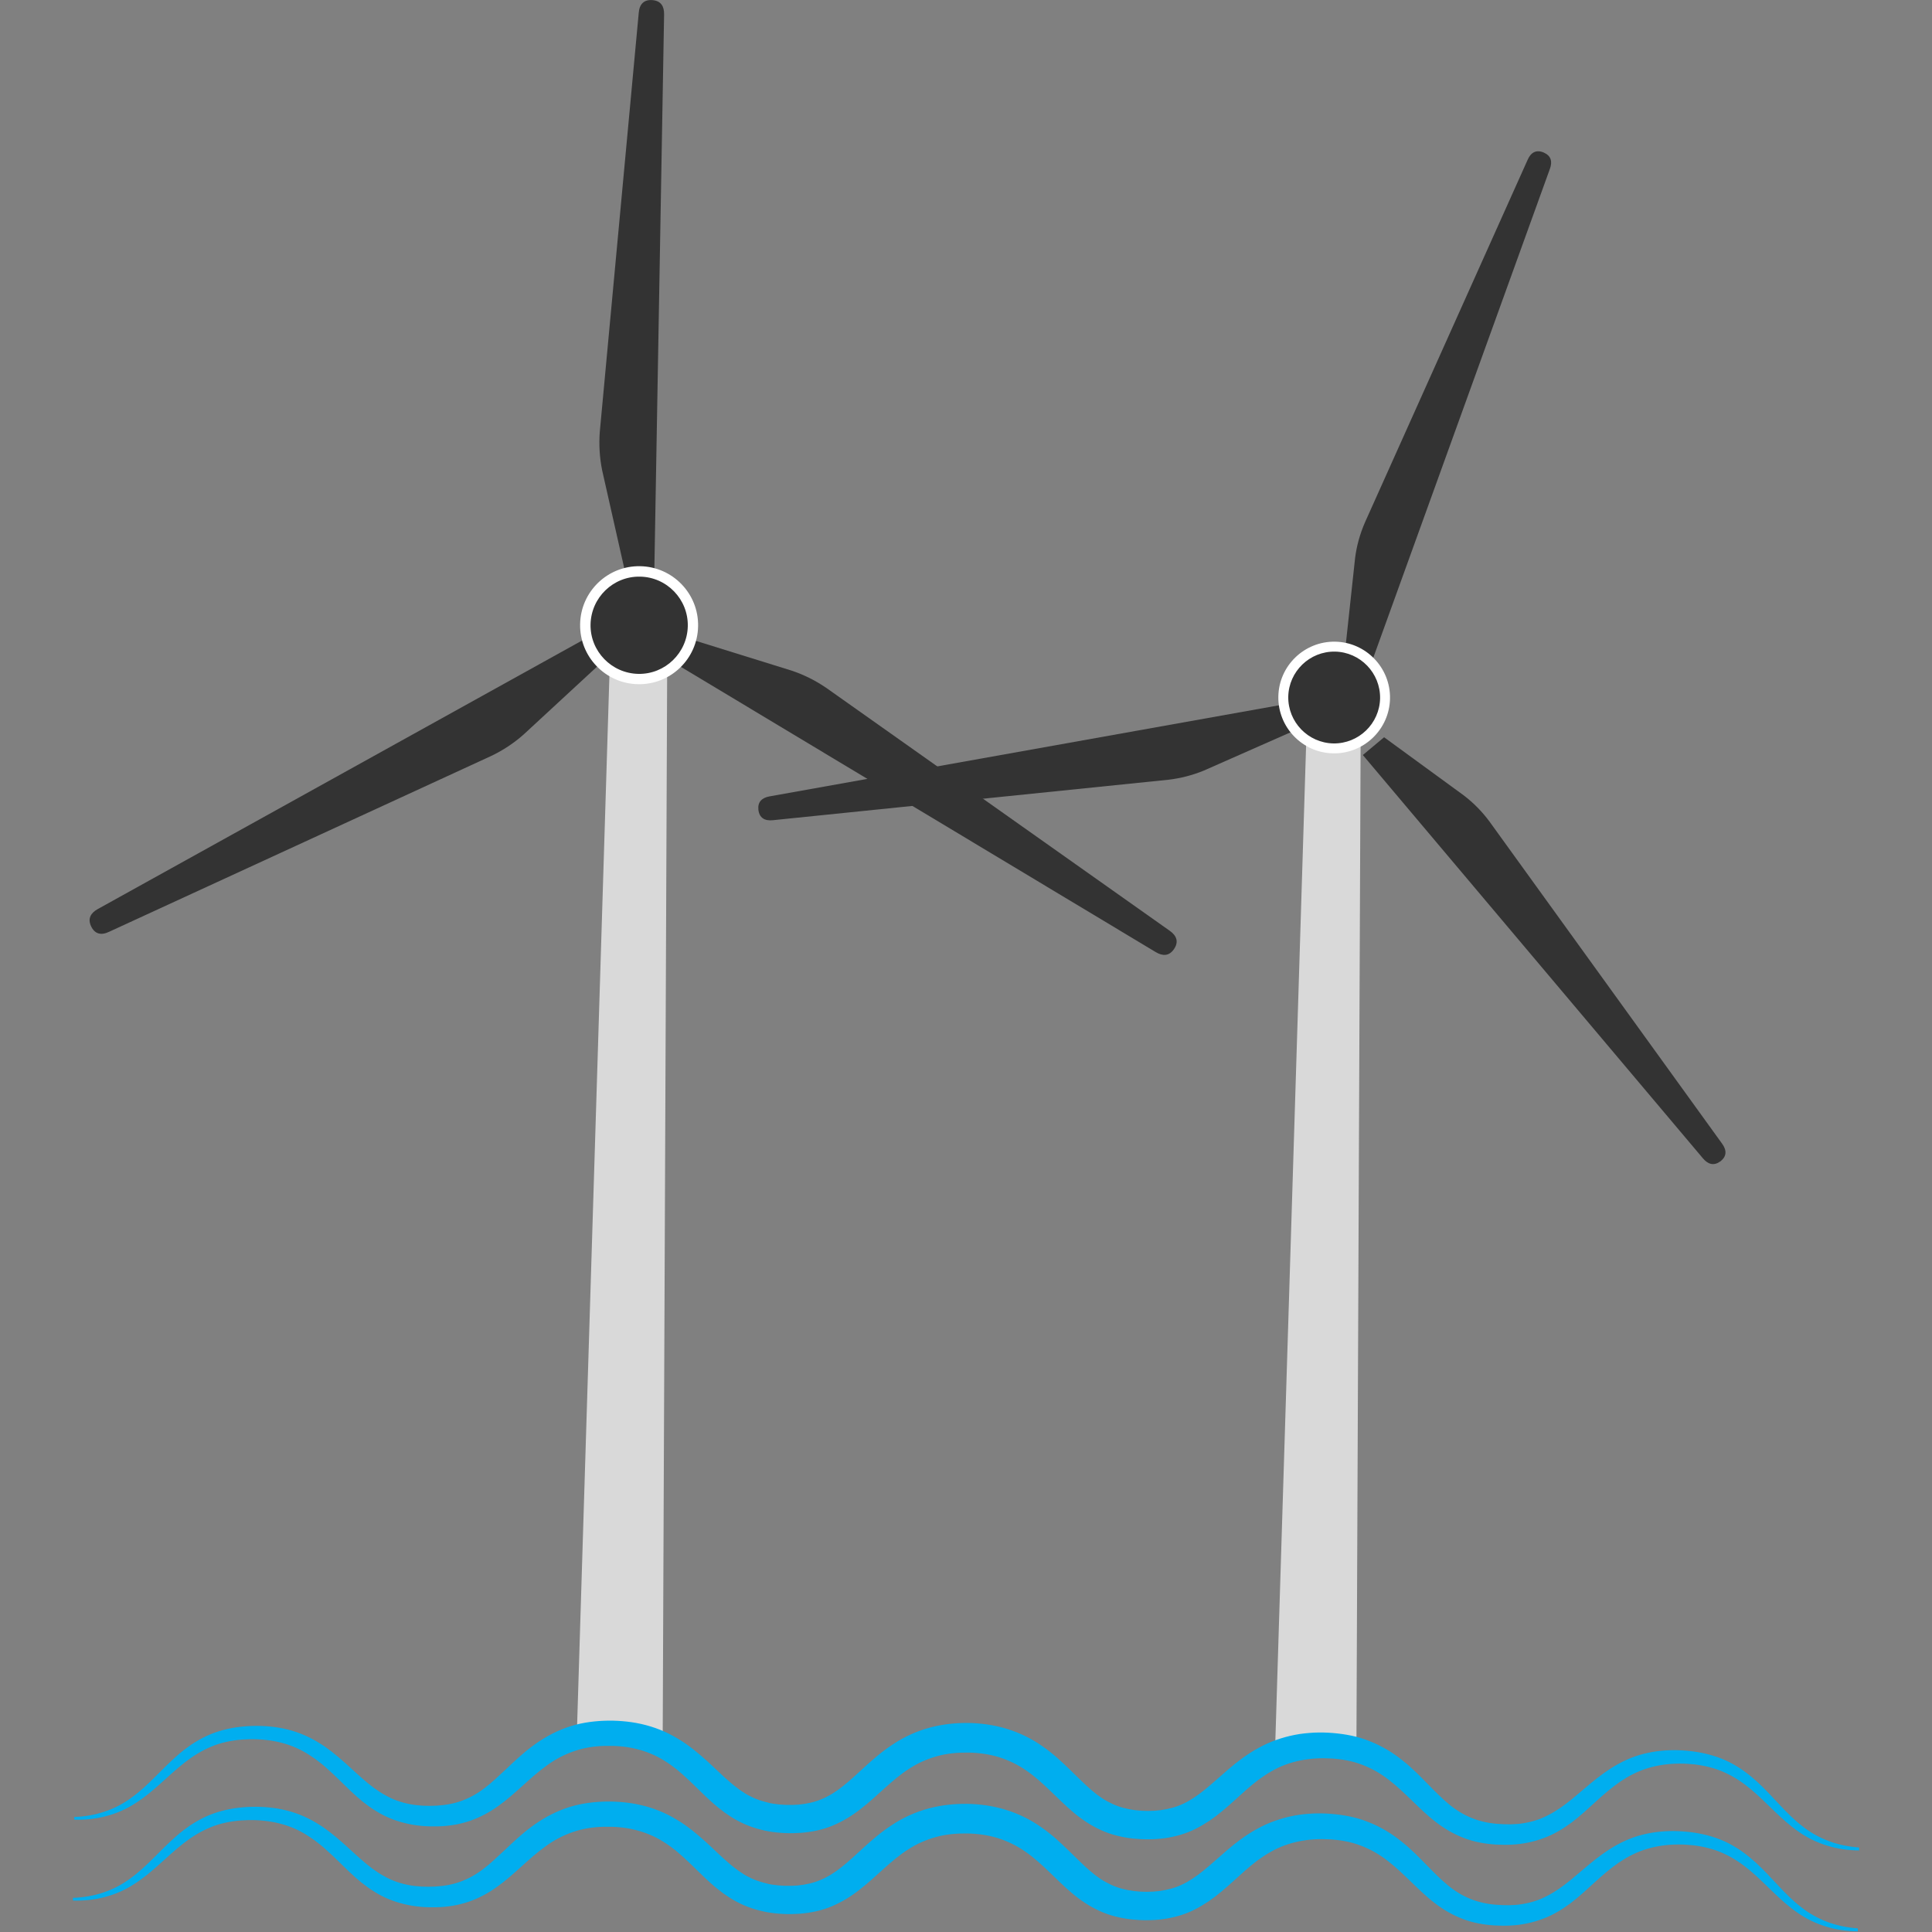
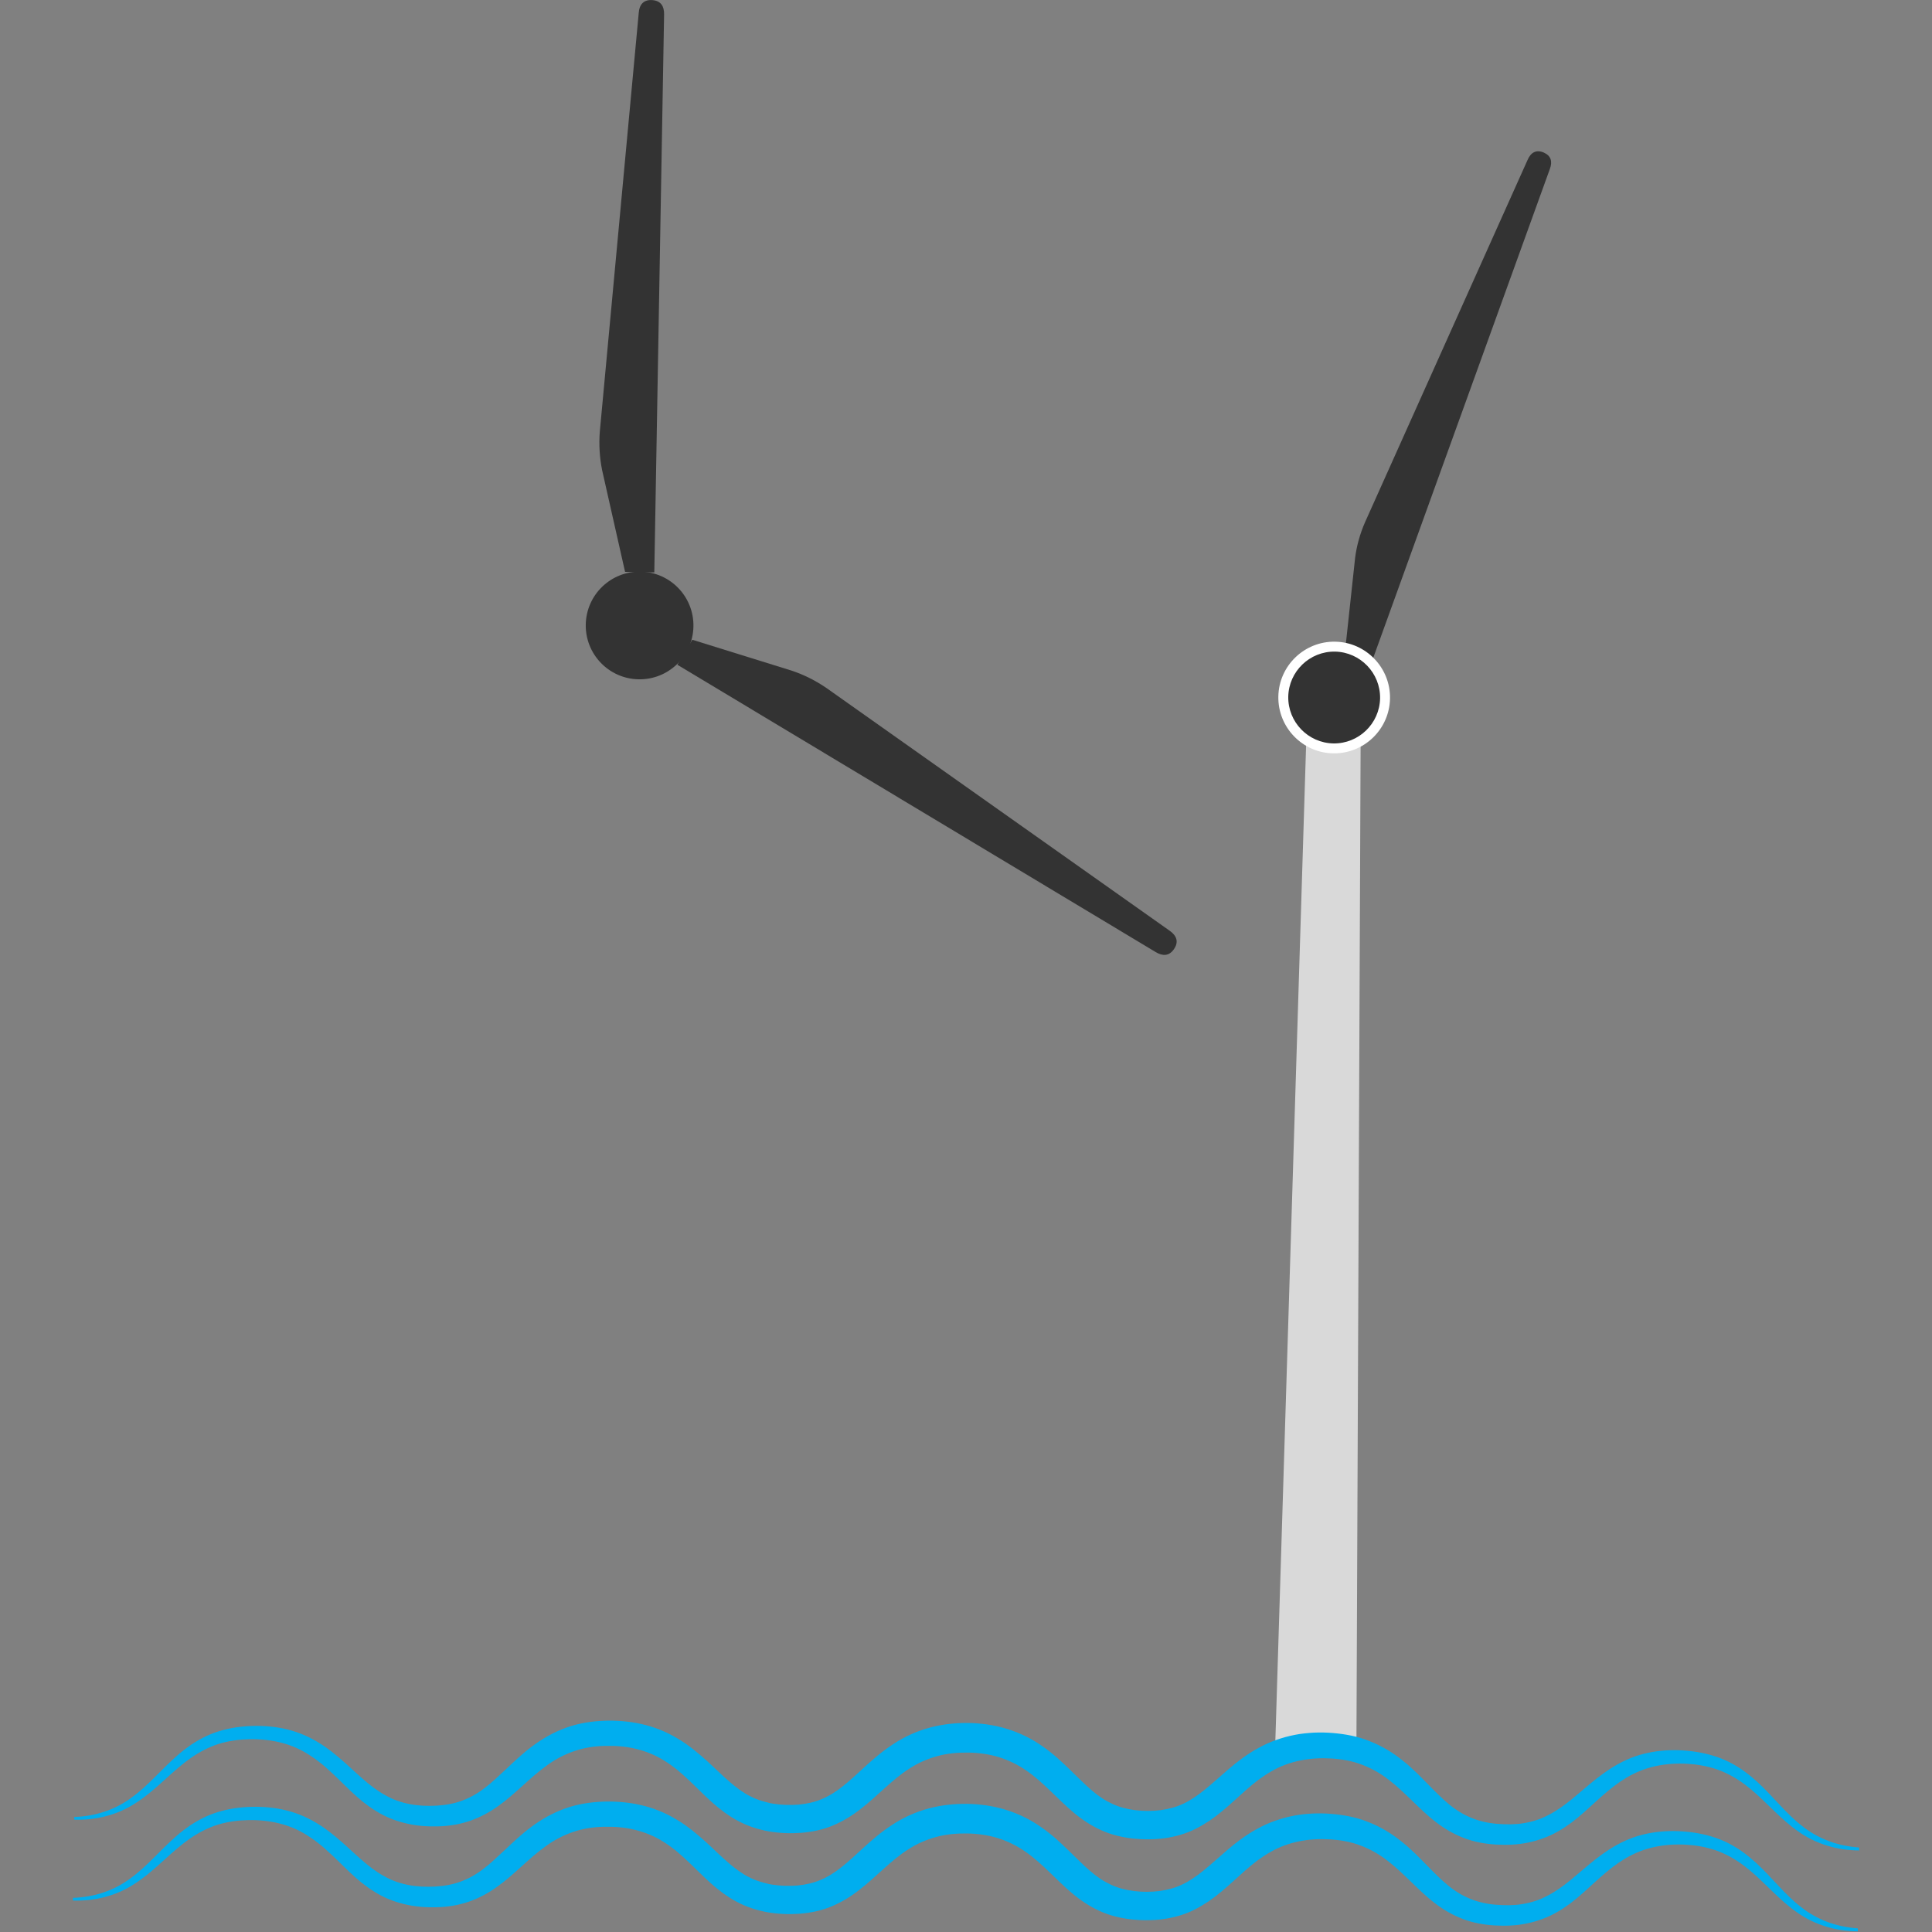
<svg xmlns="http://www.w3.org/2000/svg" version="1.1" id="Layer_1" x="0px" y="0px" viewBox="0 0 150 150" style="enable-background:new 0 0 150 150;" xml:space="preserve">
  <rect x="0" y="0" width="150" height="150" fill="#808080" stroke="none" />
  <g>
    <g>
      <polygon style="fill:#D9D9D9;" points="105.31,136.16 98.99,136.05 101.43,57.07 105.64,57.14   " />
      <g>
        <path style="fill:#333333;" d="M106.41,51.65l13.92-38.53c0.21-0.57,0.1-1.02-0.46-1.27l0,0c-0.59-0.26-1.02-0.02-1.27,0.57l-12.63,28.15     c-0.38,0.88-0.64,1.8-0.76,2.75l-0.82,7.61L106.41,51.65z" />
-         <path style="fill:#333333;" d="M100.08,54.62l-40.33,7.21c-0.6,0.11-0.93,0.43-0.87,1.03l0,0c0.07,0.64,0.49,0.89,1.13,0.82l30.69-3.14     c0.95-0.11,1.88-0.35,2.76-0.71l7-3.09L100.08,54.62z" />
-         <path style="fill:#333333;" d="M105.81,58.62l26.41,31.32c0.39,0.46,0.84,0.59,1.33,0.24l0,0c0.52-0.38,0.53-0.87,0.15-1.39l-18.06-25.01     c-0.57-0.77-1.24-1.45-2-2.03l-6.18-4.51L105.81,58.62z" />
      </g>
      <g>
        <circle style="fill:#333333;" cx="103.58" cy="54.16" r="3.95" />
        <path style="fill:#FFFFFF;" d="M103.51,58.49c-2.39-0.04-4.3-2.02-4.26-4.41c0.04-2.39,2.02-4.3,4.41-4.26s4.3,2.02,4.26,4.41     C107.88,56.62,105.9,58.53,103.51,58.49z M103.65,50.59c-1.97-0.03-3.59,1.54-3.63,3.5c-0.03,1.97,1.54,3.59,3.5,3.63     c1.97,0.03,3.59-1.54,3.63-3.5C107.18,52.25,105.61,50.63,103.65,50.59z" />
      </g>
    </g>
    <g>
-       <polygon style="fill:#D9D9D9;" points="51.45,135.26 44.77,135.14 47.34,51.62 51.8,51.7   " />
      <g>
        <path style="fill:#333333;" d="M50.8,44.44l0.76-43.32c0.01-0.64-0.25-1.05-0.89-1.11l0,0c-0.68-0.06-1.03,0.32-1.08,1L46.57,33.5     c-0.08,1.01-0.02,2.02,0.18,3.01l1.78,7.89L50.8,44.44z" />
-         <path style="fill:#333333;" d="M45.48,49.57L7.59,70.58c-0.56,0.31-0.79,0.75-0.52,1.33l0,0c0.29,0.62,0.79,0.73,1.41,0.43L38.12,58.7     c0.91-0.43,1.76-0.99,2.52-1.66l5.94-5.49L45.48,49.57z" />
        <path style="fill:#333333;" d="M52.59,51.61l37.14,22.31c0.55,0.33,1.04,0.31,1.41-0.22l0,0c0.39-0.56,0.23-1.05-0.33-1.44L64.17,53.42     c-0.83-0.57-1.74-1.03-2.7-1.35l-7.72-2.4L52.59,51.61z" />
      </g>
      <g>
        <ellipse transform="matrix(0.018 -1 1 0.018 0.225 97.308)" style="fill:#333333;" cx="49.62" cy="48.54" rx="4.18" ry="4.18" />
-         <path style="fill:#FFFFFF;" d="M49.54,53.12c-2.53-0.04-4.55-2.14-4.5-4.66c0.04-2.53,2.14-4.55,4.66-4.5c2.53,0.04,4.55,2.14,4.5,4.66     C54.16,51.15,52.07,53.17,49.54,53.12z M49.69,44.77c-2.08-0.04-3.8,1.63-3.84,3.71c-0.04,2.08,1.63,3.8,3.71,3.84     c2.08,0.04,3.8-1.63,3.84-3.71S51.77,44.8,49.69,44.77z" />
      </g>
    </g>
    <g>
      <path style="fill:#00AEEF;" d="M5.66,147.35c0.81-0.03,1.62-0.16,2.37-0.42c0.76-0.25,1.46-0.62,2.09-1.09c1.29-0.92,2.3-2.19,3.61-3.32    c0.32-0.28,0.68-0.55,1.04-0.8c0.19-0.12,0.37-0.24,0.57-0.35c0.19-0.11,0.4-0.21,0.6-0.31c0.82-0.38,1.72-0.61,2.61-0.71    c0.89-0.1,1.78-0.1,2.69,0.02c0.9,0.12,1.82,0.38,2.66,0.8c0.42,0.2,0.82,0.45,1.2,0.7c0.37,0.26,0.73,0.54,1.06,0.82    c0.67,0.56,1.27,1.15,1.86,1.66c0.29,0.26,0.59,0.5,0.88,0.72c0.3,0.21,0.59,0.42,0.9,0.58c0.6,0.35,1.24,0.57,1.91,0.7    c0.66,0.13,1.38,0.16,2.09,0.12c0.7-0.04,1.37-0.16,1.98-0.39c0.62-0.23,1.19-0.55,1.75-0.98c0.56-0.42,1.11-0.95,1.71-1.51    c0.6-0.57,1.24-1.18,2.01-1.75c0.76-0.57,1.65-1.08,2.6-1.42c0.96-0.35,1.96-0.5,2.92-0.54c0.48-0.02,0.96-0.01,1.45,0.03    c0.49,0.04,0.98,0.11,1.47,0.22c0.98,0.22,1.96,0.6,2.82,1.13c0.44,0.25,0.83,0.54,1.21,0.83c0.37,0.29,0.72,0.6,1.05,0.89    c0.65,0.59,1.22,1.17,1.78,1.64c0.28,0.25,0.55,0.45,0.82,0.65c0.27,0.19,0.54,0.36,0.82,0.49c0.14,0.08,0.28,0.13,0.42,0.19    c0.14,0.05,0.28,0.11,0.43,0.15c0.15,0.04,0.29,0.09,0.44,0.12l0.23,0.06l0.23,0.04c0.62,0.1,1.32,0.12,1.96,0.07    c0.64-0.06,1.24-0.19,1.8-0.43c0.56-0.23,1.09-0.56,1.64-1c0.55-0.43,1.11-0.96,1.74-1.54c0.63-0.57,1.34-1.19,2.19-1.74    c0.83-0.55,1.81-1,2.82-1.27c1.01-0.27,2.03-0.37,3-0.36c0.97,0.02,1.99,0.15,2.99,0.46c0.99,0.3,1.96,0.78,2.77,1.36    c0.83,0.57,1.51,1.22,2.12,1.81c0.61,0.59,1.16,1.15,1.69,1.6c0.53,0.46,1.05,0.8,1.6,1.05c0.55,0.26,1.14,0.41,1.78,0.49    c0.64,0.08,1.34,0.08,1.96,0c0.63-0.09,1.21-0.23,1.77-0.5c0.28-0.13,0.56-0.29,0.83-0.47c0.28-0.19,0.56-0.39,0.84-0.62    c0.57-0.46,1.16-1.01,1.83-1.58c0.33-0.29,0.7-0.58,1.08-0.86c0.39-0.28,0.79-0.55,1.24-0.79c0.87-0.49,1.87-0.84,2.86-1.03    c0.5-0.1,0.99-0.14,1.48-0.17c0.49-0.02,0.97-0.01,1.45,0.03c0.96,0.08,1.96,0.26,2.9,0.65c0.94,0.37,1.82,0.91,2.55,1.51    c0.75,0.59,1.36,1.23,1.94,1.82c0.57,0.58,1.11,1.13,1.65,1.57c0.55,0.45,1.11,0.79,1.72,1.04c0.61,0.25,1.27,0.4,1.97,0.46    c0.35,0.03,0.71,0.04,1.06,0.04c0.35-0.01,0.7-0.03,1.03-0.09c0.67-0.11,1.32-0.31,1.93-0.64c0.31-0.15,0.61-0.35,0.92-0.55    c0.3-0.21,0.6-0.44,0.91-0.69c0.61-0.5,1.23-1.06,1.92-1.6c0.34-0.27,0.71-0.53,1.09-0.78c0.39-0.24,0.79-0.47,1.22-0.66    c0.85-0.39,1.78-0.61,2.69-0.7c0.91-0.09,1.8-0.05,2.69,0.08c0.89,0.14,1.78,0.39,2.59,0.8c0.2,0.1,0.4,0.21,0.59,0.33    c0.2,0.11,0.38,0.24,0.56,0.37c0.36,0.26,0.7,0.54,1.02,0.83c1.27,1.17,2.24,2.48,3.5,3.44c0.61,0.49,1.31,0.88,2.05,1.16    c0.75,0.28,1.55,0.44,2.36,0.5l0,0.23c-0.83-0.01-1.67-0.12-2.46-0.37c-0.8-0.24-1.56-0.61-2.24-1.09    c-1.38-0.95-2.44-2.24-3.69-3.28c-0.62-0.52-1.3-0.98-2.04-1.31c-0.73-0.34-1.53-0.53-2.33-0.63c-1.61-0.18-3.28,0-4.73,0.72    c-0.36,0.17-0.71,0.39-1.05,0.61c-0.33,0.23-0.66,0.48-0.97,0.74c-0.63,0.52-1.22,1.09-1.84,1.64c-0.31,0.27-0.63,0.54-0.96,0.79    c-0.34,0.24-0.68,0.49-1.05,0.69c-0.72,0.42-1.53,0.71-2.35,0.88c-0.82,0.17-1.66,0.2-2.5,0.15c-0.83-0.05-1.67-0.2-2.45-0.5    c-0.79-0.3-1.52-0.72-2.18-1.23c-0.67-0.51-1.26-1.09-1.85-1.66c-0.59-0.57-1.18-1.14-1.82-1.63c-0.64-0.5-1.34-0.9-2.09-1.18    c-0.75-0.29-1.55-0.43-2.36-0.48c-0.81-0.05-1.62-0.01-2.41,0.15c-0.79,0.16-1.55,0.43-2.25,0.84c-0.35,0.19-0.68,0.43-1.01,0.66    c-0.32,0.25-0.64,0.5-0.94,0.77c-0.61,0.54-1.21,1.11-1.85,1.64c-0.32,0.27-0.65,0.52-1,0.76c-0.35,0.23-0.71,0.45-1.09,0.64    c-0.75,0.38-1.58,0.61-2.41,0.73c-0.83,0.11-1.68,0.11-2.51,0.02c-0.83-0.1-1.67-0.3-2.43-0.65c-0.77-0.35-1.48-0.82-2.12-1.36    c-1.28-1.07-2.34-2.35-3.67-3.26c-0.66-0.46-1.38-0.81-2.15-1.05c-0.76-0.23-1.57-0.34-2.37-0.35c-0.81-0.01-1.61,0.06-2.38,0.27    c-0.77,0.21-1.51,0.53-2.18,0.97c-1.36,0.86-2.46,2.11-3.78,3.13c-0.66,0.52-1.38,0.96-2.16,1.29c-0.78,0.33-1.62,0.5-2.46,0.57    c-0.84,0.06-1.68,0.03-2.51-0.11c-0.83-0.15-1.64-0.41-2.39-0.81c-0.37-0.19-0.73-0.43-1.07-0.67c-0.33-0.25-0.66-0.51-0.97-0.79    c-0.62-0.55-1.19-1.15-1.79-1.71c-0.3-0.28-0.6-0.55-0.91-0.81c-0.32-0.25-0.64-0.49-0.99-0.7c-0.68-0.43-1.43-0.73-2.21-0.92    c-0.78-0.19-1.59-0.25-2.4-0.23c-0.81,0.02-1.61,0.14-2.37,0.4c-0.76,0.26-1.48,0.63-2.13,1.11c-0.66,0.47-1.27,1.02-1.88,1.57    c-0.61,0.55-1.23,1.11-1.91,1.59c-0.68,0.49-1.43,0.89-2.22,1.16c-0.8,0.27-1.64,0.4-2.47,0.42c-0.83,0.02-1.67-0.04-2.49-0.24    c-0.81-0.19-1.61-0.51-2.32-0.96c-0.36-0.21-0.69-0.47-1.02-0.72c-0.32-0.26-0.63-0.54-0.93-0.82c-0.6-0.57-1.17-1.16-1.78-1.7    c-0.3-0.28-0.62-0.53-0.94-0.77c-0.33-0.23-0.67-0.46-1.03-0.65c-1.42-0.77-3.09-1-4.71-0.88c-0.81,0.07-1.61,0.23-2.35,0.54    c-0.75,0.31-1.44,0.74-2.08,1.24c-1.29,1-2.39,2.25-3.81,3.15c-0.7,0.46-1.47,0.8-2.28,1.01c-0.81,0.22-1.65,0.3-2.48,0.28    L5.66,147.35z" />
      <path style="fill:#00AEEF;" d="M5.76,141.07c0.81-0.03,1.62-0.16,2.37-0.42c0.76-0.25,1.46-0.62,2.09-1.09c1.29-0.92,2.3-2.19,3.61-3.32    c0.32-0.28,0.68-0.55,1.04-0.8c0.19-0.12,0.37-0.24,0.57-0.35c0.19-0.11,0.4-0.21,0.6-0.31c0.82-0.38,1.72-0.61,2.61-0.71    c0.89-0.1,1.78-0.1,2.69,0.02c0.9,0.12,1.82,0.38,2.66,0.8c0.42,0.2,0.82,0.45,1.2,0.7c0.37,0.26,0.73,0.54,1.06,0.82    c0.67,0.56,1.27,1.15,1.86,1.66c0.29,0.26,0.59,0.5,0.88,0.72c0.3,0.21,0.59,0.42,0.9,0.58c0.6,0.35,1.24,0.57,1.91,0.7    c0.66,0.13,1.38,0.16,2.09,0.12c0.7-0.04,1.37-0.16,1.98-0.39c0.62-0.23,1.19-0.55,1.75-0.98c0.56-0.42,1.11-0.95,1.71-1.51    c0.6-0.57,1.24-1.18,2.01-1.75c0.76-0.57,1.65-1.08,2.6-1.42c0.96-0.35,1.96-0.5,2.92-0.54c0.48-0.02,0.96-0.01,1.45,0.03    c0.49,0.04,0.98,0.11,1.47,0.22c0.98,0.22,1.96,0.6,2.82,1.13c0.44,0.25,0.83,0.54,1.21,0.83c0.37,0.29,0.72,0.6,1.05,0.89    c0.65,0.59,1.22,1.17,1.78,1.64c0.28,0.25,0.55,0.45,0.82,0.65c0.27,0.19,0.54,0.36,0.82,0.49c0.14,0.08,0.28,0.13,0.42,0.19    c0.14,0.05,0.28,0.11,0.43,0.15c0.15,0.04,0.29,0.09,0.44,0.12l0.23,0.06l0.23,0.04c0.62,0.1,1.32,0.12,1.96,0.07    c0.64-0.06,1.24-0.19,1.8-0.43c0.56-0.23,1.09-0.56,1.64-1c0.55-0.43,1.11-0.96,1.74-1.54c0.63-0.57,1.34-1.19,2.19-1.74    c0.83-0.55,1.81-1,2.82-1.27c1.01-0.27,2.03-0.37,3-0.36c0.97,0.02,1.99,0.15,2.99,0.46c0.99,0.3,1.96,0.78,2.77,1.36    c0.83,0.57,1.51,1.22,2.12,1.81c0.61,0.59,1.16,1.15,1.69,1.6c0.53,0.46,1.05,0.8,1.6,1.05c0.55,0.26,1.14,0.41,1.78,0.49    c0.64,0.08,1.34,0.08,1.96,0c0.63-0.09,1.21-0.23,1.77-0.5c0.28-0.13,0.56-0.29,0.83-0.47c0.28-0.19,0.56-0.39,0.84-0.62    c0.57-0.46,1.16-1.01,1.83-1.58c0.33-0.29,0.7-0.58,1.08-0.86c0.39-0.28,0.79-0.55,1.24-0.79c0.87-0.49,1.87-0.84,2.86-1.03    c0.5-0.1,0.99-0.14,1.48-0.17c0.49-0.02,0.97-0.01,1.45,0.03c0.96,0.08,1.96,0.26,2.9,0.65c0.94,0.37,1.82,0.91,2.55,1.51    c0.75,0.59,1.36,1.23,1.94,1.82c0.57,0.58,1.11,1.13,1.65,1.57c0.55,0.45,1.11,0.79,1.72,1.04c0.61,0.25,1.27,0.4,1.97,0.46    c0.35,0.03,0.71,0.04,1.06,0.04c0.35-0.01,0.7-0.03,1.03-0.09c0.67-0.11,1.32-0.31,1.93-0.64c0.31-0.15,0.61-0.35,0.92-0.55    c0.3-0.21,0.6-0.44,0.91-0.69c0.61-0.5,1.23-1.06,1.92-1.6c0.34-0.27,0.71-0.53,1.09-0.78c0.39-0.24,0.79-0.47,1.22-0.66    c0.85-0.39,1.78-0.61,2.69-0.7c0.91-0.09,1.8-0.05,2.69,0.08c0.89,0.14,1.78,0.39,2.59,0.8c0.2,0.1,0.4,0.21,0.59,0.33    c0.2,0.11,0.38,0.24,0.56,0.37c0.36,0.26,0.7,0.54,1.02,0.83c1.27,1.17,2.24,2.48,3.5,3.44c0.61,0.49,1.31,0.88,2.05,1.16    c0.75,0.28,1.55,0.44,2.36,0.5l0,0.23c-0.83-0.01-1.67-0.12-2.46-0.37c-0.8-0.24-1.56-0.61-2.24-1.09    c-1.38-0.95-2.44-2.24-3.69-3.28c-0.62-0.52-1.3-0.98-2.04-1.31c-0.73-0.34-1.53-0.53-2.33-0.63c-1.61-0.18-3.28,0-4.73,0.72    c-0.36,0.17-0.71,0.39-1.05,0.61c-0.33,0.23-0.66,0.48-0.97,0.74c-0.63,0.52-1.22,1.09-1.84,1.64c-0.31,0.27-0.63,0.54-0.96,0.79    c-0.34,0.24-0.68,0.49-1.05,0.69c-0.72,0.42-1.53,0.71-2.35,0.88c-0.82,0.17-1.66,0.2-2.5,0.15c-0.83-0.05-1.67-0.2-2.45-0.5    c-0.79-0.3-1.52-0.72-2.18-1.23c-0.67-0.51-1.26-1.09-1.85-1.66c-0.59-0.57-1.18-1.14-1.82-1.63c-0.64-0.5-1.34-0.9-2.09-1.18    c-0.75-0.29-1.55-0.43-2.36-0.48c-0.81-0.05-1.62-0.01-2.41,0.15c-0.79,0.16-1.55,0.43-2.25,0.84c-0.35,0.19-0.68,0.43-1.01,0.66    c-0.32,0.25-0.64,0.5-0.94,0.77c-0.61,0.54-1.21,1.11-1.85,1.64c-0.32,0.27-0.65,0.52-1,0.76c-0.35,0.23-0.71,0.45-1.09,0.64    c-0.75,0.38-1.58,0.61-2.41,0.73c-0.83,0.11-1.68,0.11-2.51,0.02c-0.83-0.1-1.67-0.3-2.43-0.65c-0.77-0.35-1.48-0.82-2.12-1.36    c-1.28-1.07-2.34-2.35-3.67-3.26c-0.66-0.46-1.38-0.81-2.15-1.05c-0.76-0.23-1.57-0.34-2.37-0.35c-0.81-0.01-1.61,0.06-2.38,0.27    c-0.77,0.21-1.51,0.53-2.18,0.97c-1.36,0.86-2.46,2.11-3.78,3.13c-0.66,0.52-1.38,0.96-2.16,1.29c-0.78,0.33-1.62,0.5-2.46,0.57    c-0.84,0.06-1.68,0.03-2.51-0.11c-0.83-0.15-1.64-0.41-2.39-0.81c-0.37-0.19-0.73-0.43-1.07-0.67c-0.33-0.25-0.66-0.51-0.97-0.79    c-0.62-0.55-1.19-1.15-1.79-1.71c-0.3-0.28-0.6-0.55-0.91-0.81c-0.32-0.25-0.64-0.49-0.99-0.7c-0.68-0.43-1.43-0.73-2.21-0.92    c-0.78-0.19-1.59-0.25-2.4-0.23c-0.81,0.02-1.61,0.14-2.37,0.4c-0.76,0.26-1.48,0.63-2.13,1.11c-0.66,0.47-1.27,1.02-1.88,1.57    c-0.61,0.55-1.23,1.11-1.91,1.59c-0.68,0.49-1.43,0.89-2.22,1.16c-0.8,0.27-1.64,0.4-2.47,0.42c-0.83,0.02-1.67-0.04-2.49-0.24    c-0.81-0.19-1.61-0.51-2.32-0.96c-0.36-0.21-0.69-0.47-1.02-0.72c-0.32-0.26-0.63-0.54-0.93-0.82c-0.6-0.57-1.17-1.16-1.78-1.7    c-0.3-0.28-0.62-0.53-0.94-0.77c-0.33-0.23-0.67-0.46-1.03-0.65c-1.42-0.77-3.09-1-4.71-0.88c-0.81,0.07-1.61,0.23-2.35,0.54    c-0.75,0.31-1.44,0.74-2.08,1.24c-1.29,1-2.39,2.25-3.81,3.15c-0.7,0.46-1.47,0.8-2.28,1.01c-0.81,0.22-1.65,0.3-2.48,0.28    L5.76,141.07z" />
    </g>
  </g>
  <g>
</g>
  <g>
</g>
  <g>
</g>
  <g>
</g>
  <g>
</g>
  <g>
</g>
  <g>
</g>
  <g>
</g>
  <g>
</g>
  <g>
</g>
  <g>
</g>
  <g>
</g>
  <g>
</g>
  <g>
</g>
  <g>
</g>
</svg>